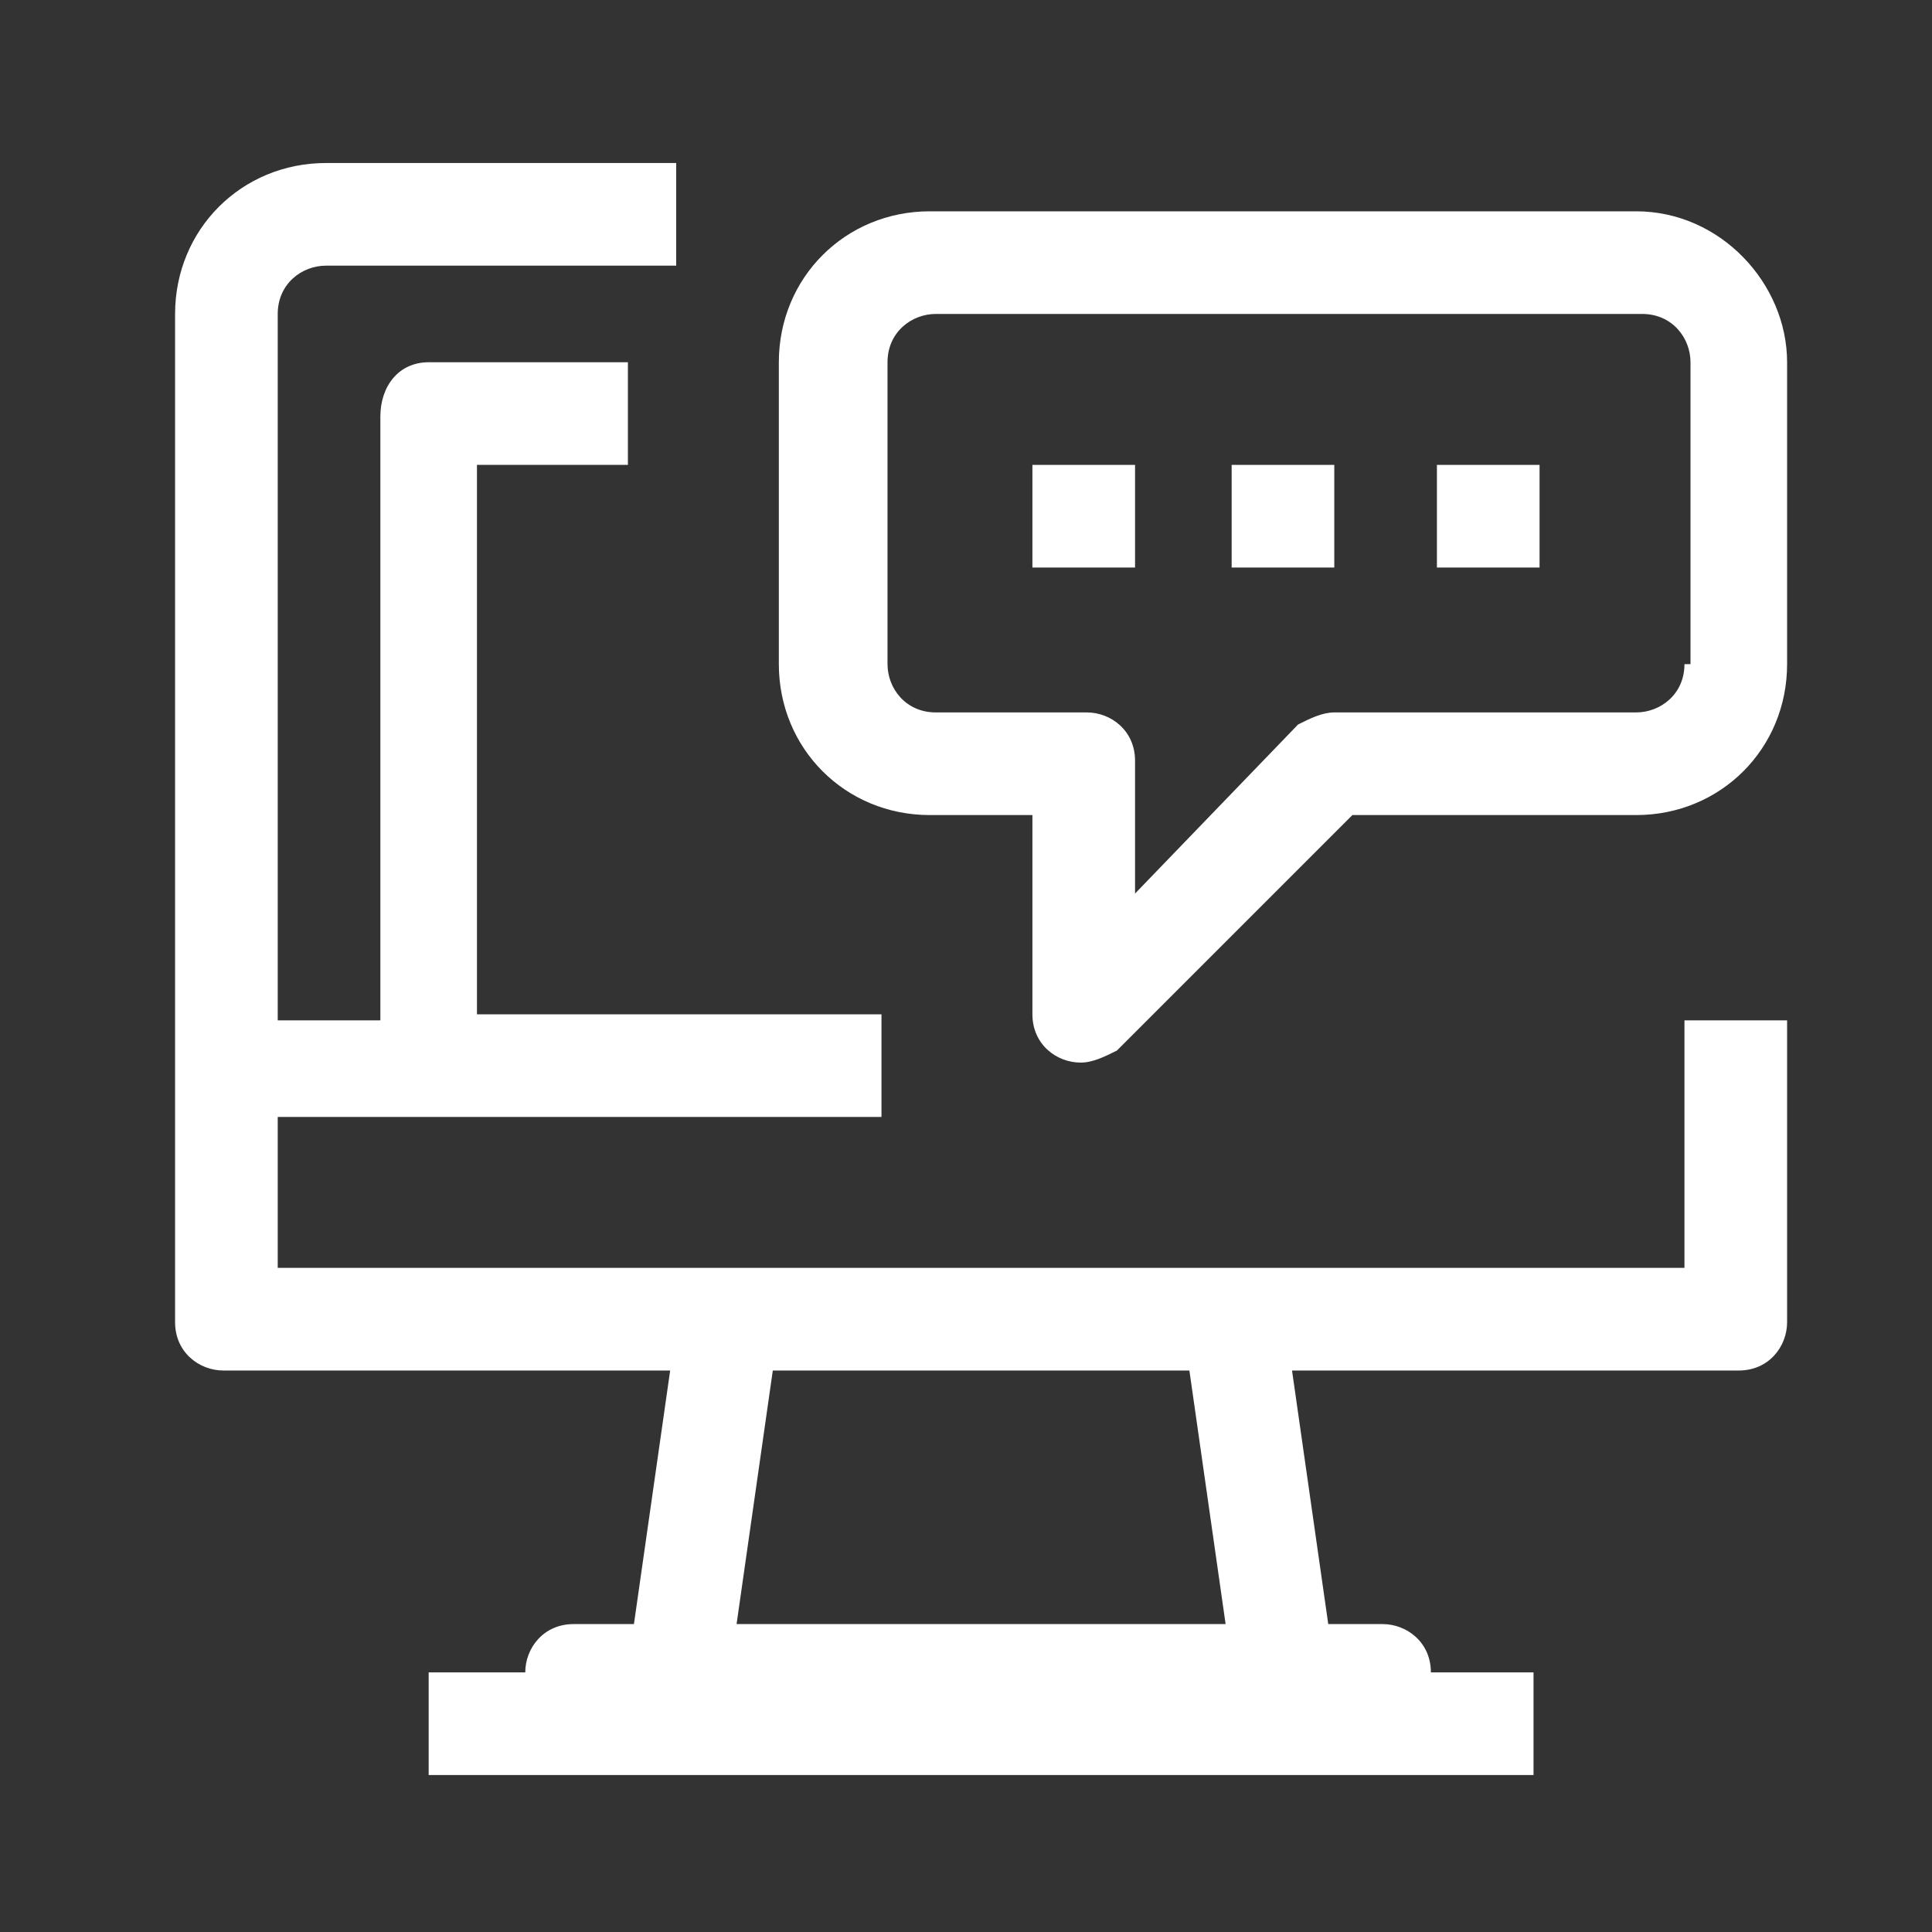
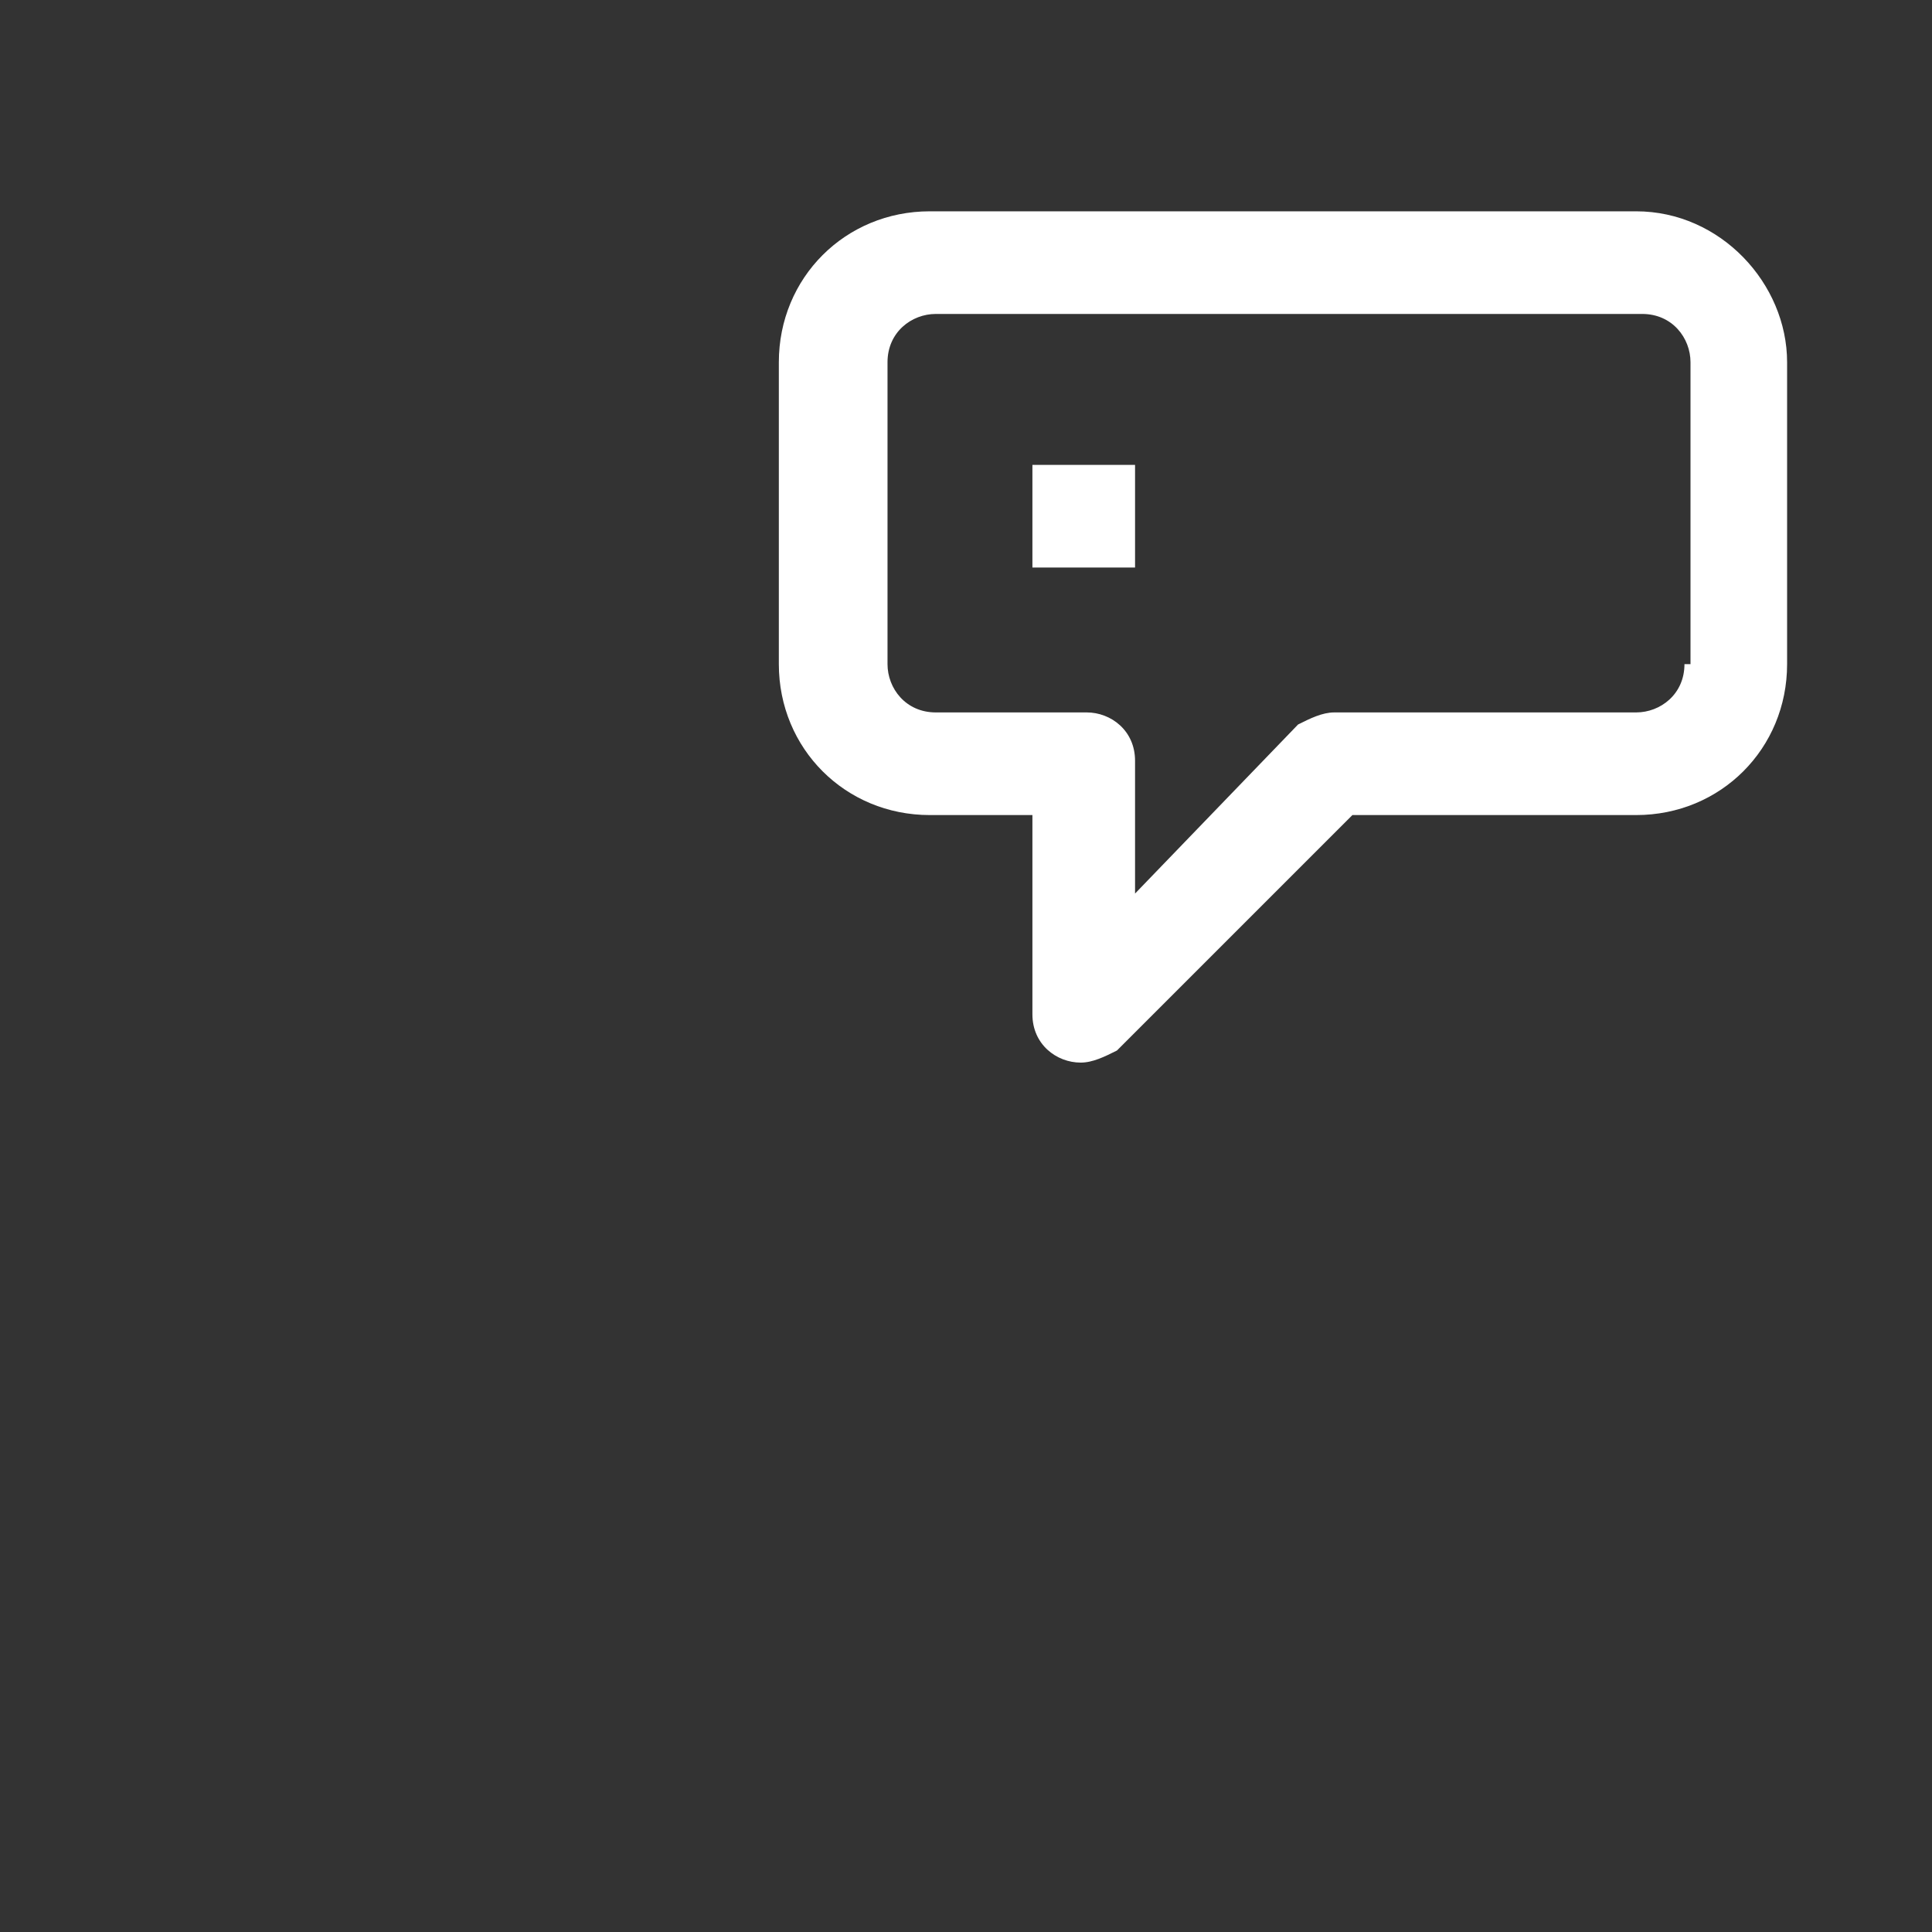
<svg xmlns="http://www.w3.org/2000/svg" version="1.1" id="Camada_1" x="0px" y="0px" viewBox="0 0 32 32" style="enable-background:new 0 0 32 32;" xml:space="preserve">
  <rect x="0" y="0" width="32" height="32" fill="#333333" stroke="none" />
  <style type="text/css">
	.st0{fill:#FFFFFF;}
</style>
  <g id="_9-Computer-Communication">
-     <path class="st0" d="M27.9,21H4.6v-2.5h10v-1.7H7.9V7.7h2.5V6H7.1C6.6,6,6.3,6.4,6.3,6.9v10H4.6V5.2c0-0.5,0.4-0.8,0.8-0.8h5.8V2.7   H5.4C4,2.7,2.9,3.8,2.9,5.2v16.7c0,0.5,0.4,0.8,0.8,0.8h7.4l-0.6,4.2h-1c-0.5,0-0.8,0.4-0.8,0.8H7.1v1.7h18.3v-1.7h-1.7   c0-0.5-0.4-0.8-0.8-0.8H22l-0.6-4.2h7.4c0.5,0,0.8-0.4,0.8-0.8v-5h-1.7C27.9,16.9,27.9,21,27.9,21z M12.2,26.9l0.6-4.2h6.9l0.6,4.2   C20.3,26.9,12.2,26.9,12.2,26.9z" />
-     <path class="st0" d="M27.1,3.5H15.4c-1.4,0-2.5,1.1-2.5,2.5v5c0,1.4,1.1,2.5,2.5,2.5h1.7v3.3c0,0.5,0.4,0.8,0.8,0.8   c0.2,0,0.4-0.1,0.6-0.2l3.9-3.9h4.7c1.4,0,2.5-1.1,2.5-2.5V6C29.6,4.7,28.5,3.5,27.1,3.5z M27.9,11c0,0.5-0.4,0.8-0.8,0.8h-5   c-0.2,0-0.4,0.1-0.6,0.2l-2.7,2.8v-2.2c0-0.5-0.4-0.8-0.8-0.8h-2.5c-0.5,0-0.8-0.4-0.8-0.8V6c0-0.5,0.4-0.8,0.8-0.8h11.7   C27.7,5.2,28,5.6,28,6v5H27.9z" />
-     <rect x="20.4" y="7.7" class="st0" width="1.7" height="1.7" />
-     <rect x="23.8" y="7.7" class="st0" width="1.7" height="1.7" />
+     <path class="st0" d="M27.1,3.5H15.4c-1.4,0-2.5,1.1-2.5,2.5v5c0,1.4,1.1,2.5,2.5,2.5h1.7v3.3c0,0.5,0.4,0.8,0.8,0.8   c0.2,0,0.4-0.1,0.6-0.2l3.9-3.9h4.7c1.4,0,2.5-1.1,2.5-2.5V6C29.6,4.7,28.5,3.5,27.1,3.5M27.9,11c0,0.5-0.4,0.8-0.8,0.8h-5   c-0.2,0-0.4,0.1-0.6,0.2l-2.7,2.8v-2.2c0-0.5-0.4-0.8-0.8-0.8h-2.5c-0.5,0-0.8-0.4-0.8-0.8V6c0-0.5,0.4-0.8,0.8-0.8h11.7   C27.7,5.2,28,5.6,28,6v5H27.9z" />
    <rect x="17.1" y="7.7" class="st0" width="1.7" height="1.7" />
  </g>
</svg>